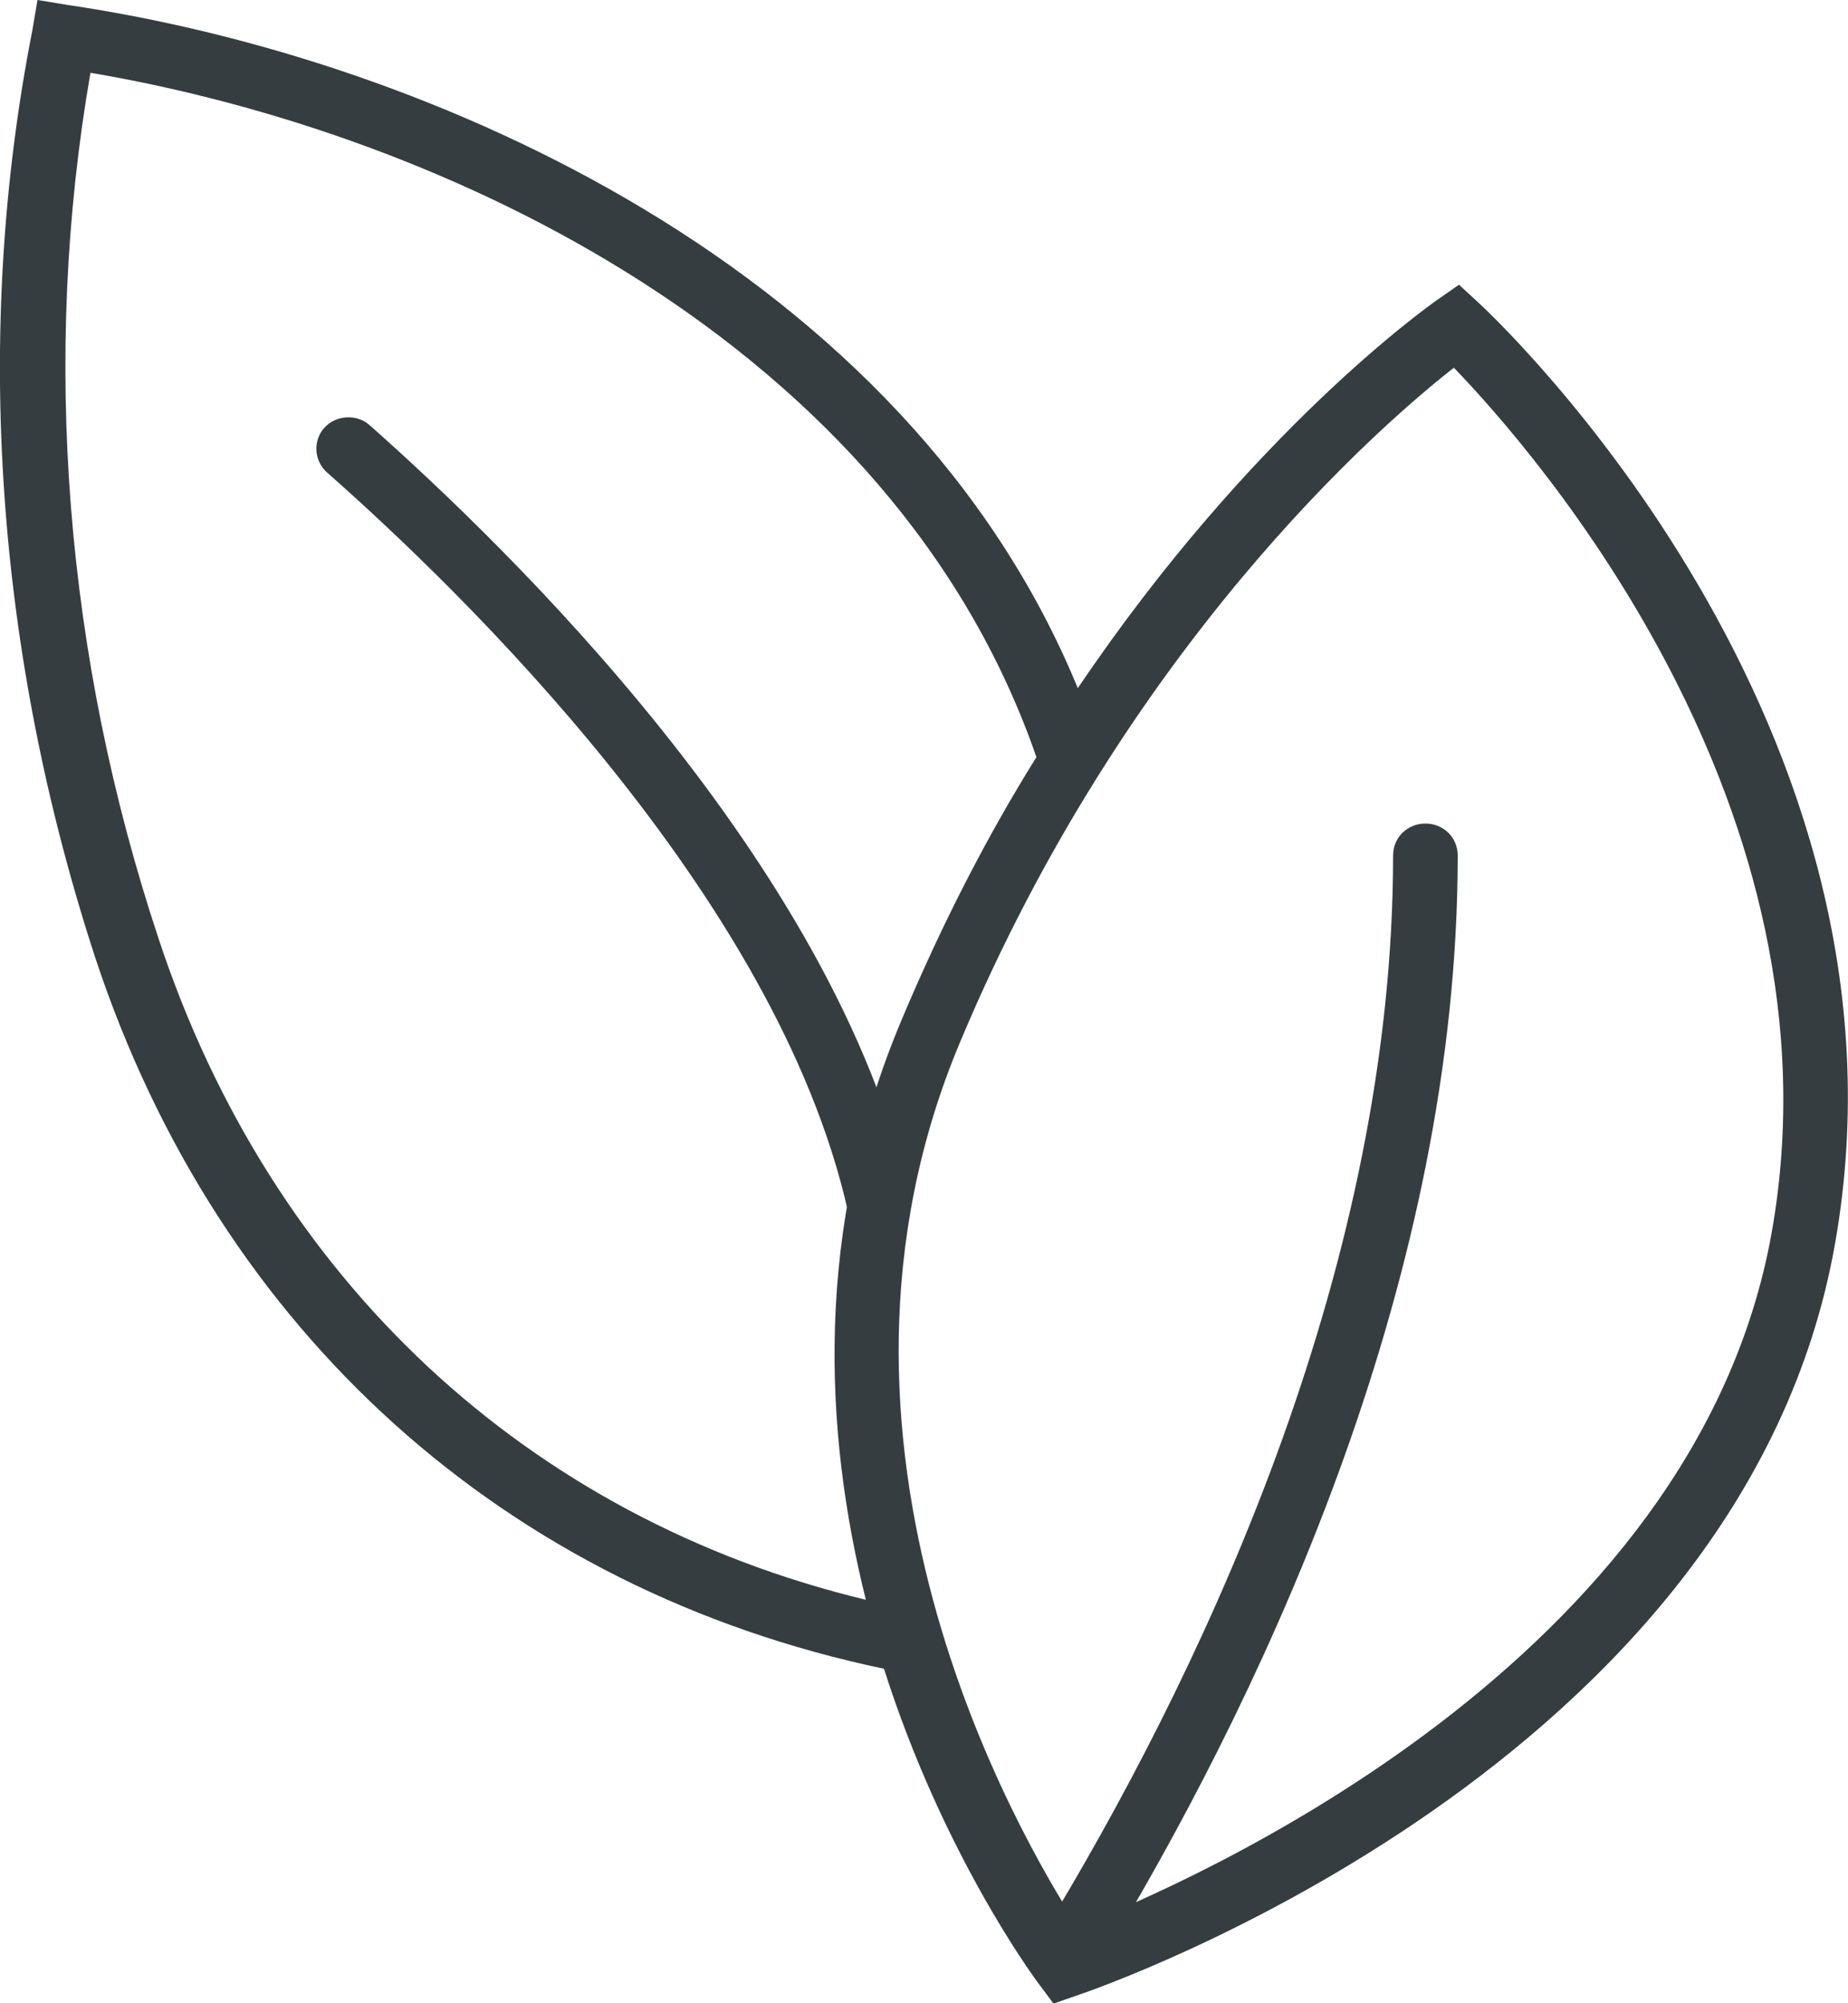
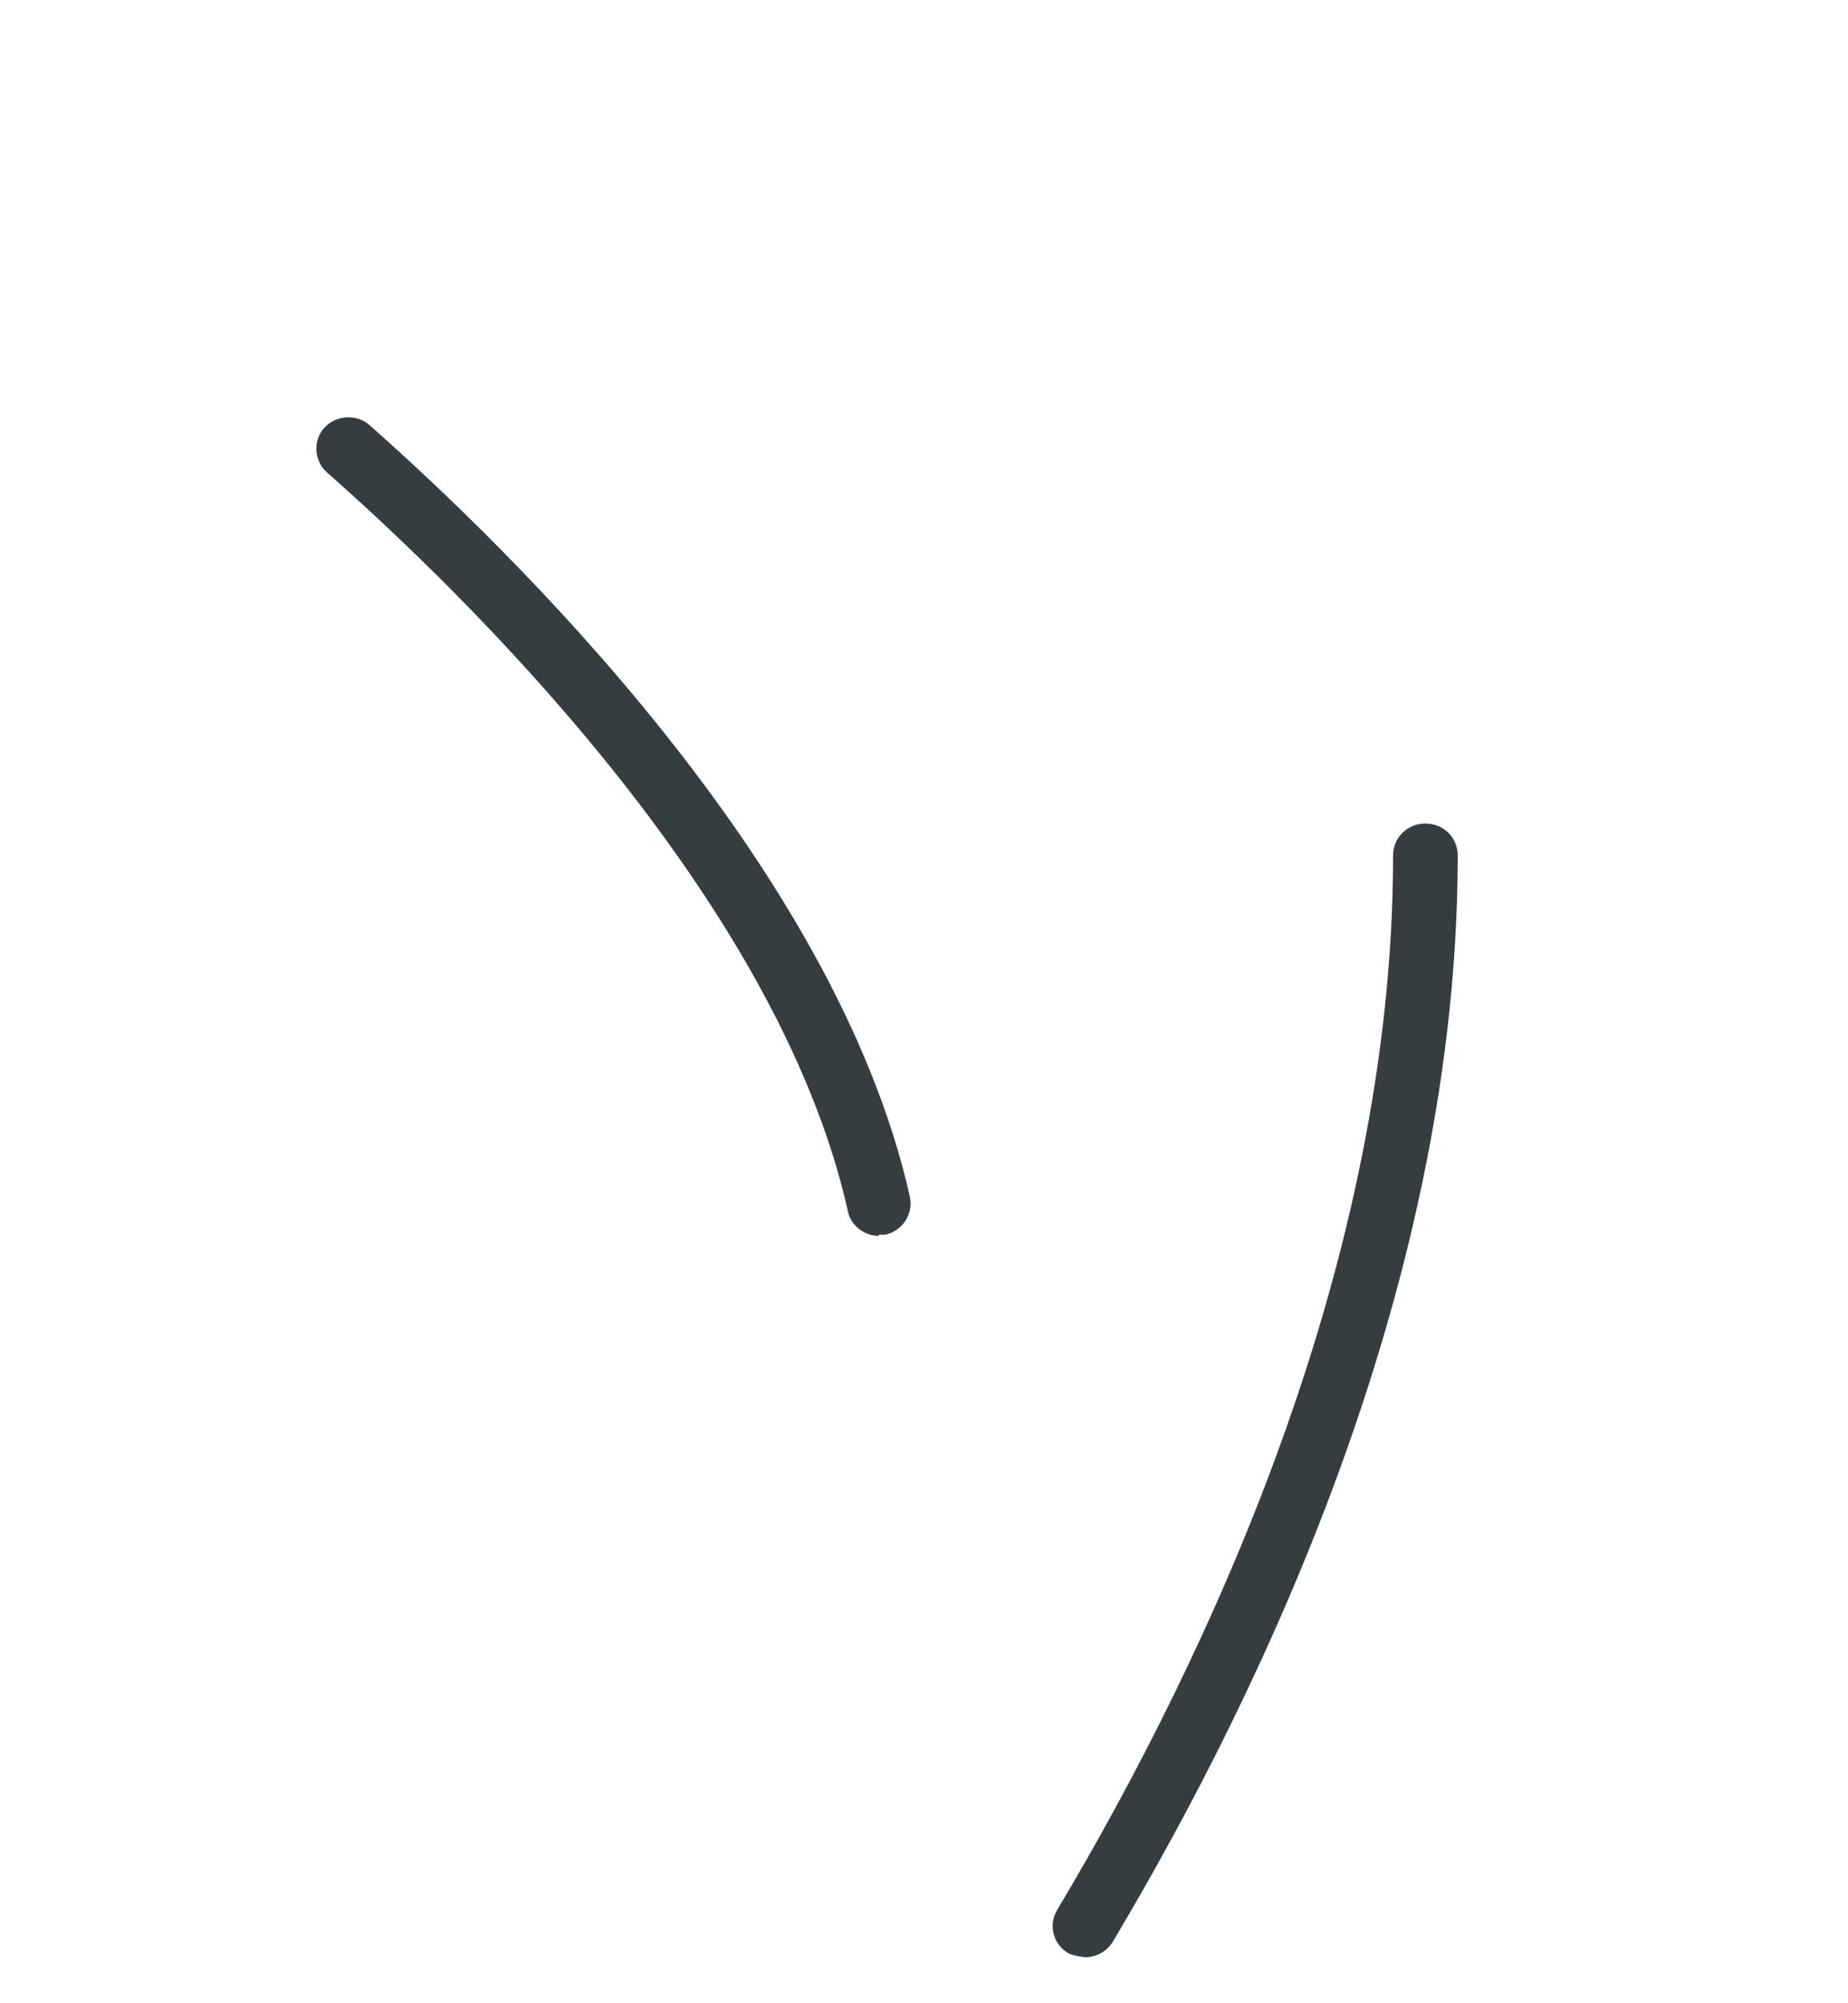
<svg xmlns="http://www.w3.org/2000/svg" fill="none" viewBox="0 0 36 39" height="39" width="36">
  <g clip-path="url(#clip0_458_105)">
-     <path fill="#363D40" d="M20.517 39L20.24 38.627C20.089 38.428 18.352 36.042 17.22 32.488C9.868 30.947 4.28 25.95 1.863 18.667C-0.076 12.751 -0.529 6.488 0.629 0.597L0.73 0L1.334 0.099C8.408 1.143 17.647 5.245 20.996 13.398C24.369 8.402 27.818 5.966 27.994 5.841L28.422 5.543L28.8 5.891C29.152 6.214 37.535 14.094 35.748 24.21C33.961 34.352 21.499 38.677 20.971 38.851L20.543 39H20.517ZM28.322 7.159C26.861 8.302 21.927 12.602 18.705 20.283C15.407 28.113 19.838 35.719 20.996 37.509C23.211 36.639 33.029 32.363 34.515 23.987C35.975 15.734 29.908 8.799 28.322 7.159ZM1.762 1.417C0.805 6.935 1.259 12.776 3.096 18.294C5.287 24.906 10.271 29.555 16.867 31.145C16.061 27.914 15.835 23.937 17.572 19.836C18.378 17.922 19.259 16.231 20.19 14.74C17.396 6.686 8.66 2.585 1.762 1.417Z" />
    <path fill="#363D40" d="M21.147 38.105C21.147 38.105 20.92 38.08 20.819 38.031C20.517 37.857 20.416 37.484 20.593 37.186C23.589 32.165 27.138 24.534 27.138 16.654C27.138 16.306 27.415 16.033 27.768 16.033C28.12 16.033 28.397 16.306 28.397 16.654C28.397 24.807 24.747 32.662 21.675 37.807C21.549 38.006 21.348 38.105 21.121 38.105H21.147ZM17.119 24.061C16.842 24.061 16.565 23.863 16.514 23.564C15.13 17.425 8.962 11.484 6.369 9.197C6.117 8.973 6.092 8.576 6.319 8.327C6.545 8.079 6.948 8.054 7.2 8.277C9.868 10.639 16.263 16.803 17.723 23.291C17.798 23.614 17.597 23.962 17.244 24.037C17.194 24.037 17.144 24.037 17.119 24.037V24.061Z" />
  </g>
  <defs>
    <clipPath id="clip0_458_105">
      <rect fill="white" height="39" width="36" />
    </clipPath>
  </defs>
</svg>